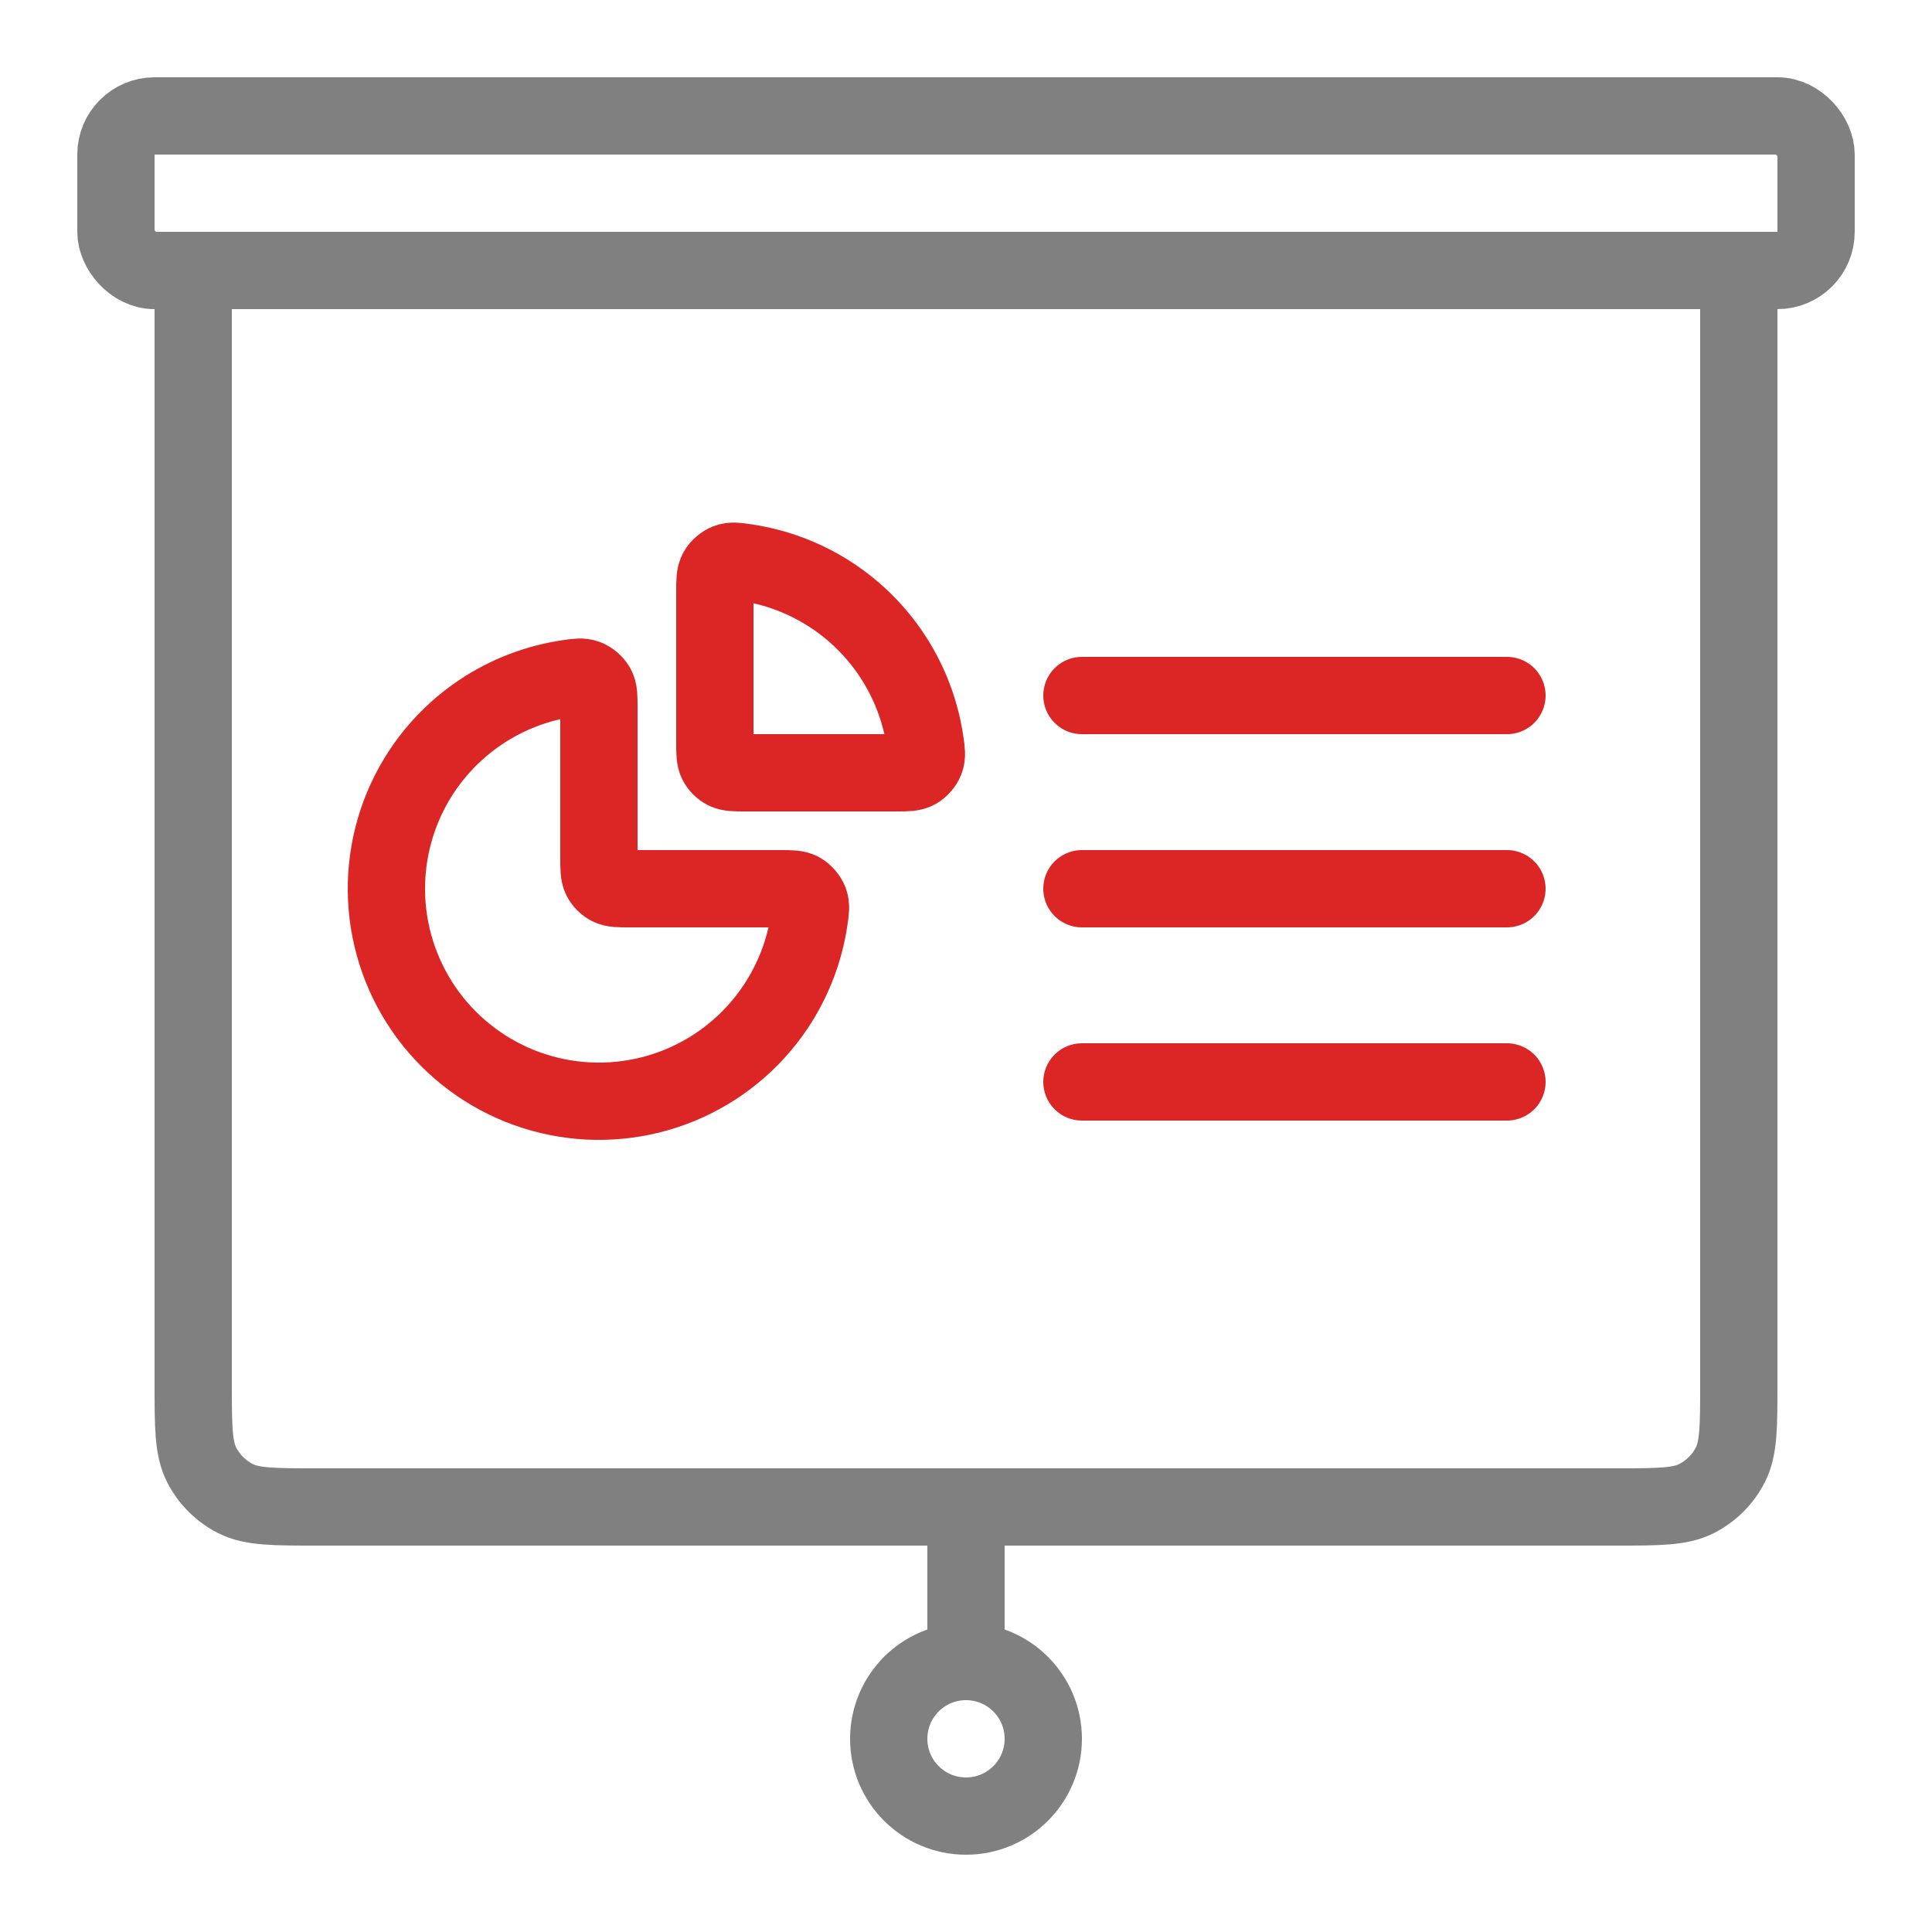
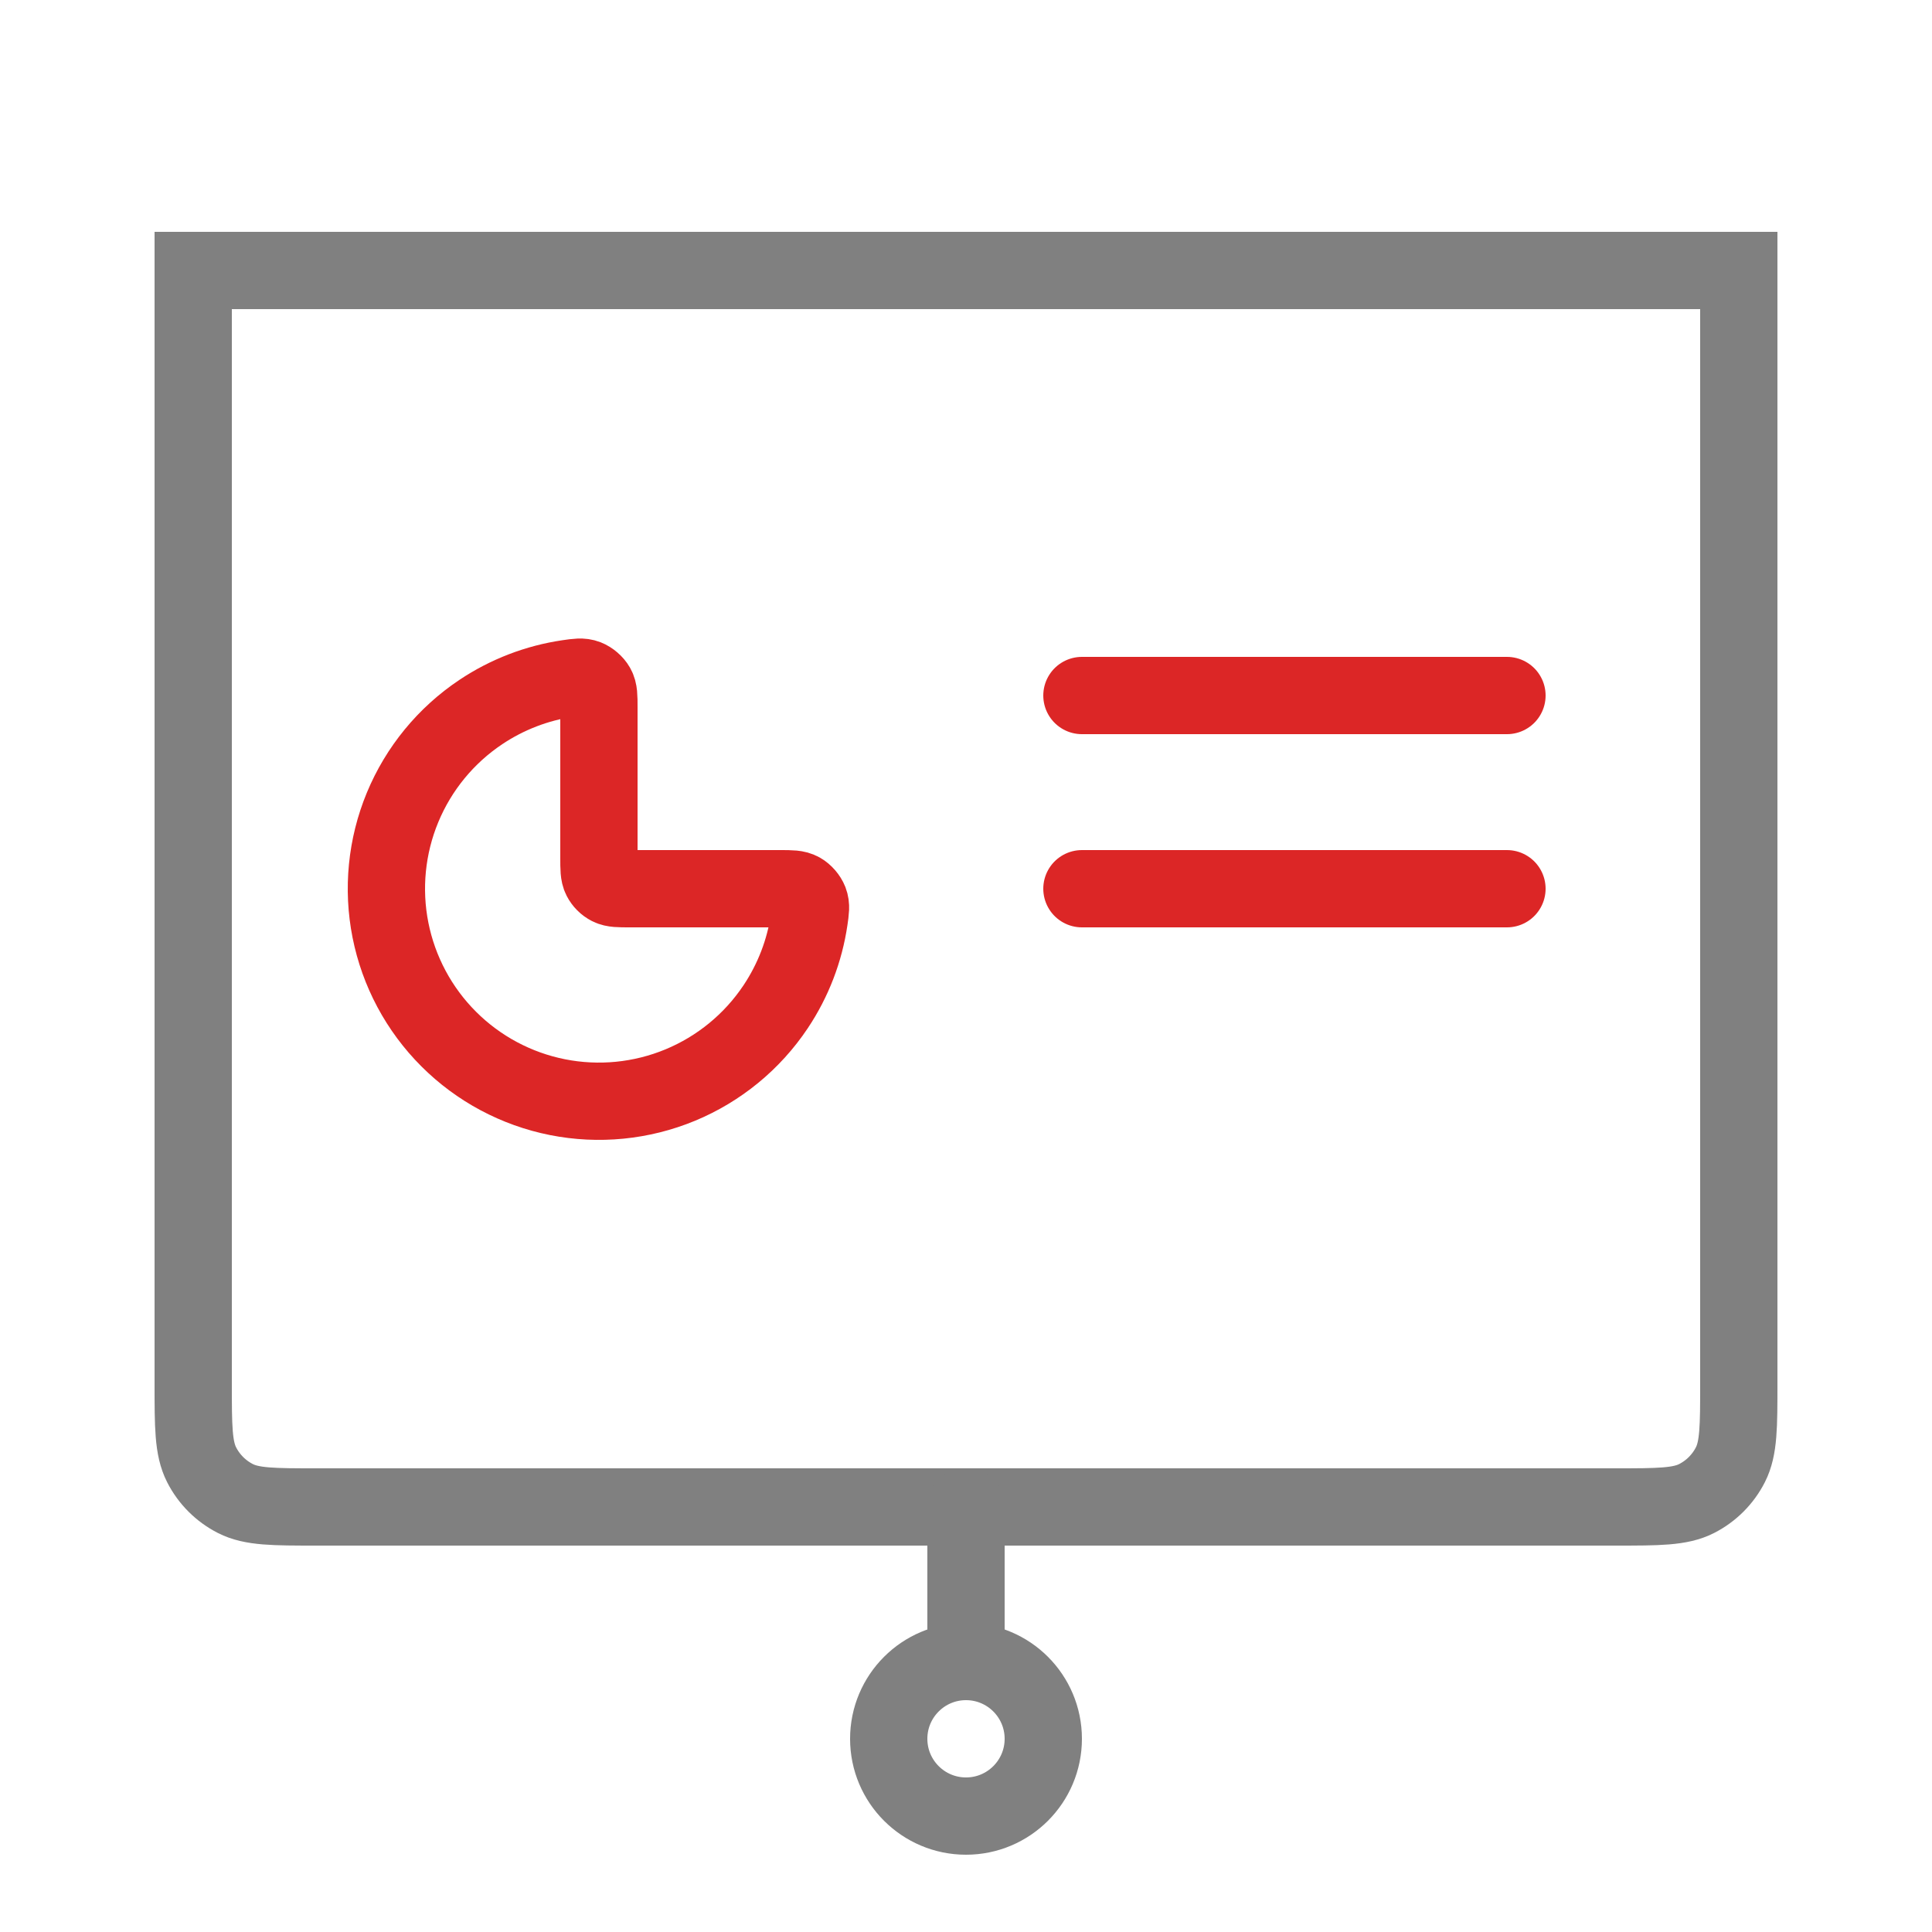
<svg xmlns="http://www.w3.org/2000/svg" width="100" height="100" viewBox="0 0 100 100" fill="none">
  <rect width="100" height="100" fill="white" />
-   <rect x="6" y="6" width="88" height="8" rx="2" stroke="#808080" stroke-width="4" stroke-linejoin="round" />
  <path d="M10 14H90V71.6C90 73.84 90 74.96 89.564 75.816C89.18 76.569 88.569 77.18 87.816 77.564C86.96 78 85.84 78 83.6 78H16.4C14.16 78 13.04 78 12.184 77.564C11.431 77.18 10.819 76.569 10.436 75.816C10 74.96 10 73.84 10 71.6V14Z" stroke="#808080" stroke-width="4" />
  <path d="M50 78V86" stroke="#808080" stroke-width="4" stroke-linecap="round" />
  <circle cx="50" cy="90" r="4" stroke="#808080" stroke-width="4" />
  <path d="M40.146 52.111C41.057 50.748 41.648 49.204 41.884 47.594C41.953 47.121 41.988 46.884 41.893 46.639C41.816 46.442 41.636 46.234 41.453 46.13C41.224 46 40.949 46 40.4 46H32.6C32.04 46 31.76 46 31.546 45.891C31.358 45.795 31.205 45.642 31.109 45.454C31 45.24 31 44.96 31 44.4L31 36.6C31 36.051 31 35.776 30.87 35.547C30.766 35.364 30.558 35.184 30.361 35.107C30.116 35.012 29.879 35.047 29.406 35.116C27.796 35.352 26.252 35.943 24.889 36.854C23.08 38.062 21.67 39.781 20.837 41.791C20.005 43.8 19.787 46.012 20.211 48.146C20.636 50.28 21.683 52.24 23.222 53.778C24.76 55.317 26.72 56.364 28.854 56.789C30.988 57.213 33.2 56.995 35.209 56.163C37.219 55.33 38.938 53.92 40.146 52.111Z" stroke="#DC2626" stroke-width="4" stroke-linejoin="round" />
-   <path d="M41.209 29.837C40.369 29.489 39.49 29.247 38.594 29.116C38.121 29.047 37.884 29.012 37.639 29.107C37.442 29.183 37.234 29.363 37.13 29.547C37 29.776 37 30.051 37 30.6L37 38.4C37 38.96 37 39.24 37.109 39.454C37.205 39.642 37.358 39.795 37.546 39.891C37.76 40 38.04 40 38.6 40L46.4 40C46.949 40 47.224 40 47.453 39.87C47.636 39.766 47.816 39.558 47.893 39.361C47.988 39.116 47.953 38.879 47.884 38.406C47.753 37.51 47.511 36.631 47.163 35.791C46.61 34.456 45.8 33.243 44.778 32.222C43.757 31.2 42.544 30.39 41.209 29.837Z" stroke="#DC2626" stroke-width="4" stroke-linejoin="round" />
  <path d="M56 36H78" stroke="#DC2626" stroke-width="4" stroke-linecap="round" />
  <path d="M56 46H78" stroke="#DC2626" stroke-width="4" stroke-linecap="round" />
-   <path d="M56 56H78" stroke="#DC2626" stroke-width="4" stroke-linecap="round" />
</svg>